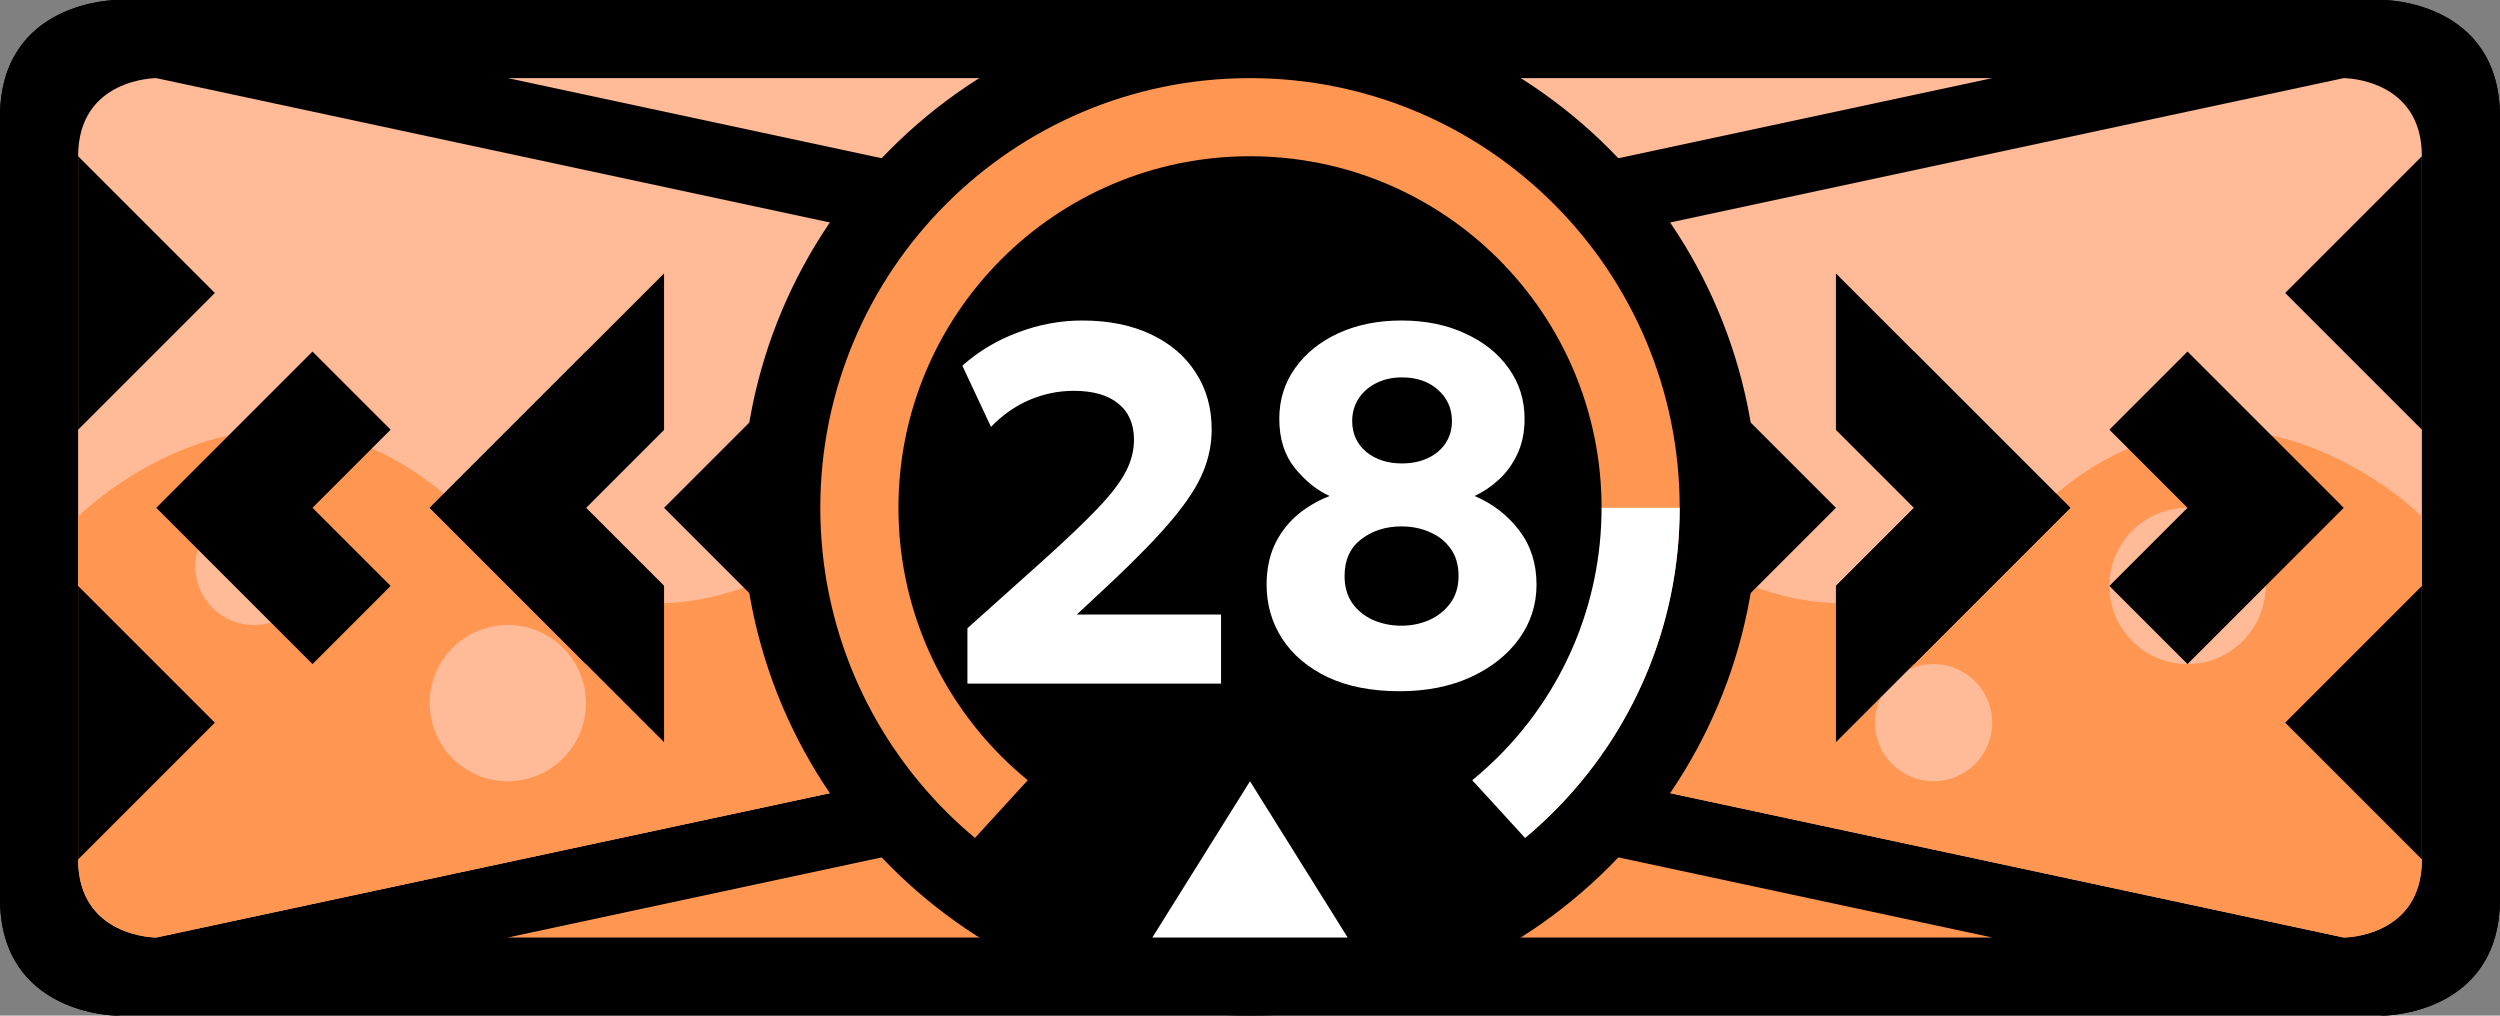
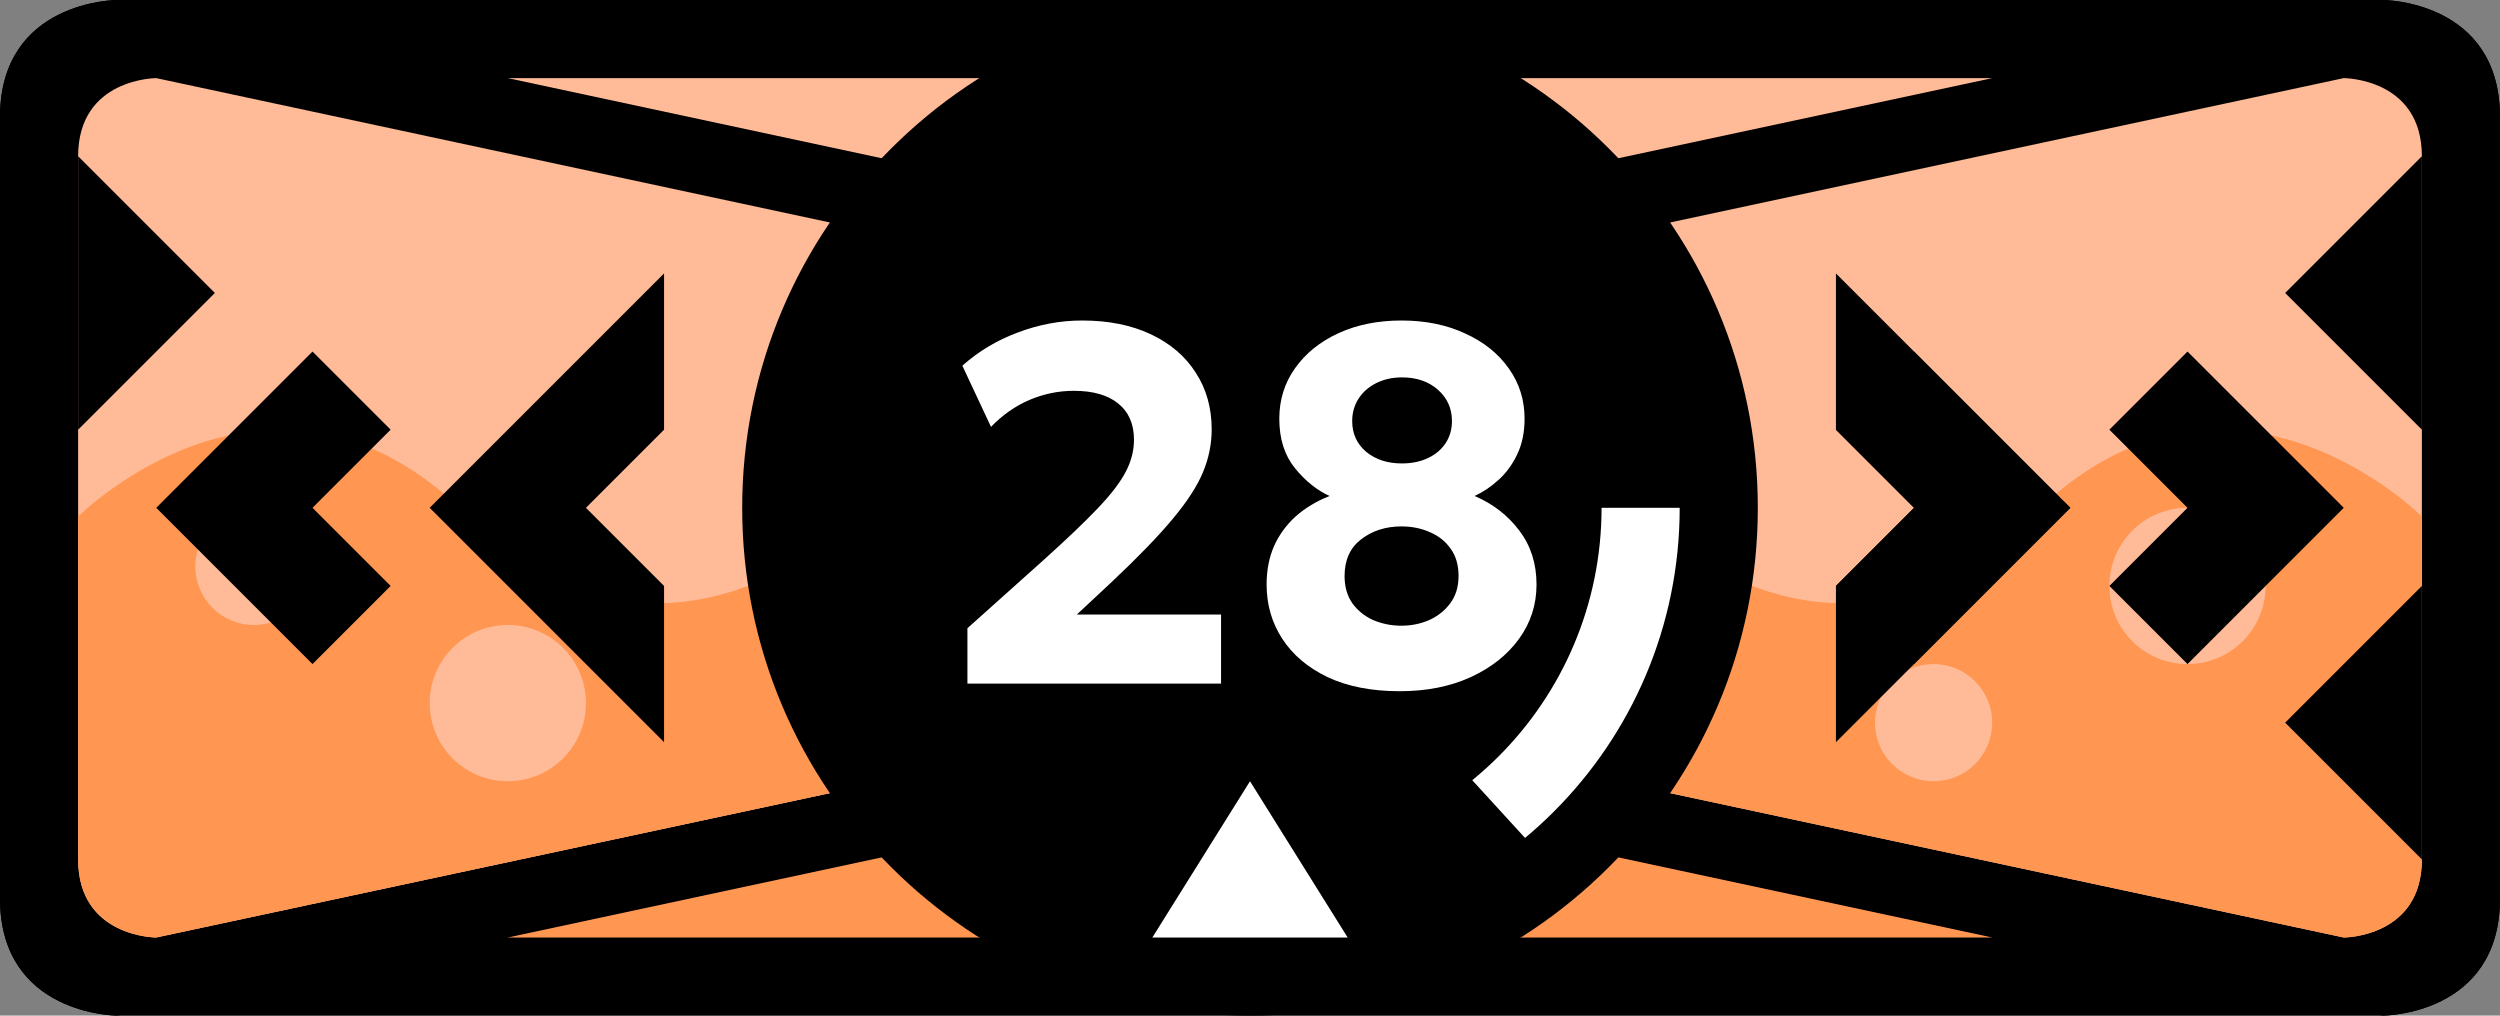
<svg xmlns="http://www.w3.org/2000/svg" width="64" height="26" viewBox="0 0 64 26" fill="none">
  <rect x="0" y="0" width="64" height="26" fill="#808080" stroke="none" />
  <path d="M3 0C3 0 0 0 0 3V14V23C0 26 3 26 3 26H32H61C61 26 64 26 64 23V13V3C64 0 61 0 61 0H32H3Z" fill="black" />
  <path d="M3 0C3 0 0 0 0 3V14V23C0 26 3 26 3 26L32 20L61 26C61 26 64 26 64 23V13V3C64 0 61 0 61 0L32 6L3 0Z" fill="black" />
  <path d="M32 8L4 2C4 2 2 2 2 4V13V22C2 24 4 24 4 24L32 18L60 24C60 24 62 24 62 22V13V4C62 2 60 2 60 2L32 8Z" fill="#FFBB98" />
  <path d="M2 13.222V22C2 24 4 24 4 24L32 18L60 24C60 24 62 24 62 22V13.222C62 13.222 57 8.222 52 13.222C47 18.222 42 13.222 42 13.222H32H22C22 13.222 17 18.222 12 13.222C7 8.222 2 13.222 2 13.222Z" fill="#FF9652" />
  <path d="M8 14.5C8 15.328 7.328 16 6.5 16C5.672 16 5 15.328 5 14.5C5 13.672 5.672 13 6.5 13C7.328 13 8 13.672 8 14.5Z" fill="#FFBB98" />
  <path d="M51 18.5C51 19.328 50.328 20 49.5 20C48.672 20 48 19.328 48 18.5C48 17.672 48.672 17 49.5 17C50.328 17 51 17.672 51 18.5Z" fill="#FFBB98" />
  <path d="M58 15C58 16.105 57.105 17 56 17C54.895 17 54 16.105 54 15C54 13.895 54.895 13 56 13C57.105 13 58 13.895 58 15Z" fill="#FFBB98" />
  <path d="M15 18C15 19.105 14.105 20 13 20C11.895 20 11 19.105 11 18C11 16.895 11.895 16 13 16C14.105 16 15 16.895 15 18Z" fill="#FFBB98" />
  <path d="M13 24L27 21V24H13Z" fill="#FF9652" />
  <path d="M51 24L37 21V24H51Z" fill="#FF9652" />
  <path d="M13 2L27 5V2H13Z" fill="#FFBB98" />
  <path d="M51 2L37 5V2H51Z" fill="#FFBB98" />
  <path d="M45 13C45 20.18 39.18 26 32 26C24.82 26 19 20.18 19 13C19 5.82 24.82 0 32 0C39.18 0 45 5.82 45 13Z" fill="black" />
-   <path d="M43 13C43 19.075 38.075 24 32 24C25.925 24 21 19.075 21 13C21 6.925 25.925 2 32 2C38.075 2 43 6.925 43 13Z" fill="#FF9652" />
  <path d="M32 24C38.075 24 43 19.075 43 13H32V24Z" fill="white" />
  <circle cx="32" cy="13" r="9" fill="black" />
  <path d="M24.766 17.5V16.083L26.703 14.348C27.301 13.81 27.769 13.364 28.107 13.008C28.445 12.653 28.683 12.341 28.822 12.072C28.961 11.804 29.03 11.533 29.03 11.26C29.03 10.857 28.896 10.547 28.627 10.331C28.363 10.114 27.983 10.005 27.489 10.005C27.095 10.005 26.716 10.084 26.352 10.239C25.988 10.396 25.661 10.625 25.37 10.928L24.636 9.362C25.048 8.994 25.522 8.71 26.059 8.511C26.597 8.307 27.145 8.205 27.704 8.205C28.376 8.205 28.961 8.322 29.459 8.556C29.957 8.79 30.341 9.117 30.609 9.537C30.882 9.954 31.019 10.439 31.019 10.993C31.019 11.366 30.945 11.73 30.798 12.085C30.651 12.441 30.391 12.842 30.018 13.288C29.65 13.73 29.13 14.267 28.458 14.9L27.567 15.732H31.259V17.5H24.766ZM35.831 17.695C35.116 17.695 34.503 17.576 33.992 17.337C33.485 17.095 33.097 16.768 32.828 16.356C32.56 15.944 32.425 15.481 32.425 14.965C32.425 14.601 32.488 14.274 32.614 13.983C32.744 13.693 32.928 13.44 33.166 13.223C33.409 13.006 33.699 12.831 34.037 12.697C33.717 12.553 33.422 12.317 33.153 11.988C32.885 11.659 32.75 11.236 32.75 10.72C32.75 10.235 32.885 9.804 33.153 9.427C33.422 9.046 33.792 8.747 34.265 8.53C34.737 8.313 35.274 8.205 35.877 8.205C36.492 8.205 37.036 8.316 37.508 8.537C37.985 8.753 38.358 9.052 38.626 9.434C38.895 9.81 39.029 10.239 39.029 10.72C39.029 11.067 38.966 11.37 38.841 11.63C38.719 11.89 38.559 12.109 38.36 12.287C38.165 12.465 37.961 12.601 37.749 12.697C38.217 12.896 38.598 13.191 38.893 13.581C39.187 13.966 39.335 14.428 39.335 14.965C39.335 15.481 39.185 15.944 38.886 16.356C38.587 16.768 38.173 17.095 37.645 17.337C37.12 17.576 36.516 17.695 35.831 17.695ZM35.877 16.018C36.128 16.018 36.364 15.97 36.585 15.875C36.806 15.775 36.986 15.632 37.125 15.446C37.268 15.255 37.339 15.021 37.339 14.744C37.339 14.467 37.272 14.235 37.138 14.049C37.008 13.862 36.832 13.721 36.611 13.626C36.39 13.526 36.145 13.476 35.877 13.476C35.474 13.476 35.129 13.587 34.843 13.808C34.562 14.025 34.421 14.337 34.421 14.744C34.421 15.021 34.488 15.255 34.622 15.446C34.757 15.632 34.934 15.775 35.155 15.875C35.381 15.97 35.621 16.018 35.877 16.018ZM35.89 11.864C36.137 11.864 36.358 11.819 36.553 11.728C36.748 11.637 36.899 11.509 37.008 11.345C37.116 11.18 37.17 10.991 37.17 10.779C37.17 10.458 37.051 10.192 36.813 9.979C36.574 9.767 36.267 9.661 35.89 9.661C35.643 9.661 35.422 9.711 35.227 9.81C35.036 9.906 34.887 10.038 34.778 10.207C34.67 10.376 34.616 10.567 34.616 10.779C34.616 11.1 34.735 11.362 34.973 11.566C35.216 11.765 35.521 11.864 35.89 11.864Z" fill="white" />
-   <path d="M15 9L11 13L15 17L17 15L15 13L17 11L15 9Z" fill="black" />
  <path d="M8 9L4 13L8 17L10 15L8 13L10 11L8 9Z" fill="black" />
  <path d="M17 7L11 13L17 19V15L15 13L17 11V7Z" fill="black" />
  <path d="M49 9L53 13L49 17L47 15L49 13L47 11L49 9Z" fill="black" />
  <path d="M56 9L60 13L56 17L54 15L56 13L54 11L56 9Z" fill="black" />
  <path d="M47 7L53 13L47 19V15L49 13L47 11V7Z" fill="black" />
  <path d="M27.2 19H36.8L40 22.5L32 25L24 22.5L27.2 19Z" fill="black" />
  <path d="M29.5 24L32 20L34.5 24H29.5Z" fill="white" />
  <path d="M5.5 7.5L2 4V11L5.5 7.5Z" fill="black" />
  <path d="M58.5 7.5L62 4V11L58.5 7.5Z" fill="black" />
-   <path d="M5.5 18.5L2 15V22L5.5 18.5Z" fill="black" />
  <path d="M58.5 18.5L62 15V22L58.5 18.5Z" fill="black" />
-   <path d="M20 10L17 13L20 16V10Z" fill="black" />
-   <path d="M44 10L47 13L44 16V10Z" fill="black" />
</svg>